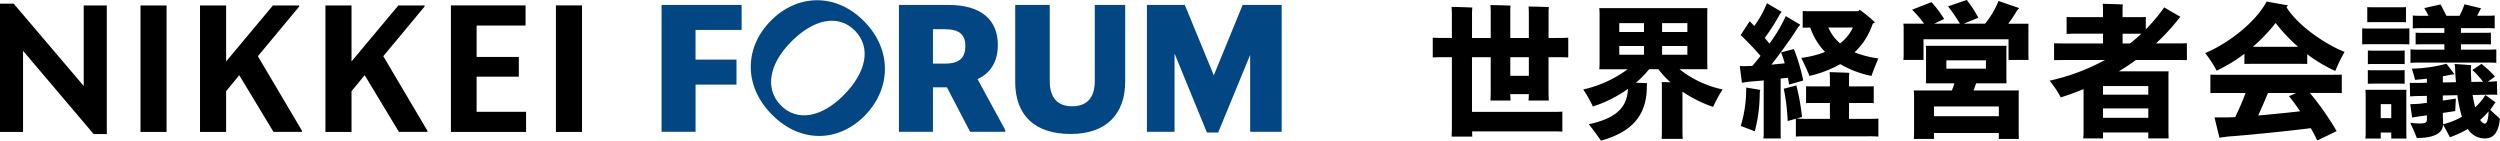
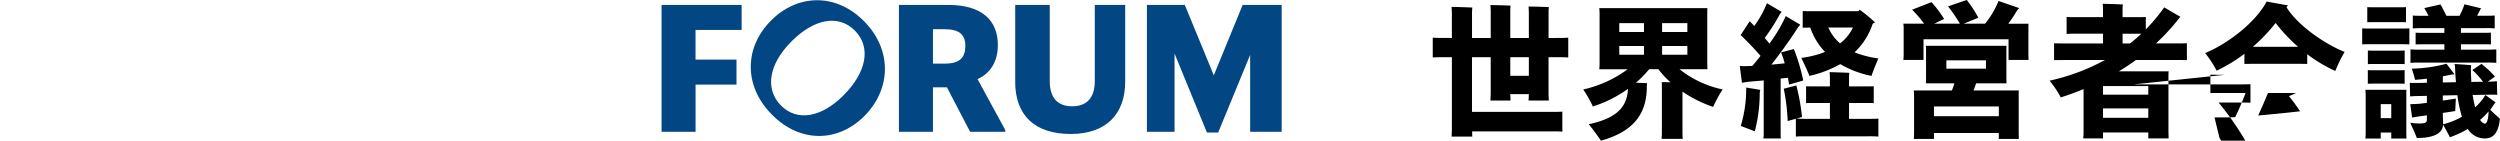
<svg xmlns="http://www.w3.org/2000/svg" width="479.844" height="27">
  <defs>
    <style>.cls-1{fill-rule:evenodd}</style>
  </defs>
-   <path id="NIKKEI" class="cls-1" d="M59.972 54.195 46.424 38.224V53.79H42V29.17h2.623l13.448 15.8V29.514H62.5V54.2h-2.528v-.01Zm8.992-24.68h5.007V53.79h-5.007V29.514ZM87.92 42.9l-2.52 3.071v7.819h-5.01V29.514h5.01V40.26l8.992-10.745h5.037v.2l-7.931 9.54 8.471 14.32v.2h-5.481Zm24.073 0-2.524 3.069v7.821h-5.006V29.514h5.006V40.26l8.992-10.745h5.039v.2l-7.931 9.54 8.472 14.32v.2h-5.481Zm16.552-13.389h14.329v3.859h-9.394v6.03h8.1v3.788h-8.1v6.745h9.493v3.857h-14.429V29.514Zm20.156 0h5.007V53.79H148.7V29.514Z" transform="translate(-42 -28.469)" />
  <path id="FORUM" d="M175.506 44.716v9.054h-6.529V29.413h15.371v4.8H175.5v5.7h7.861v4.8h-7.851Zm32.453 5.975c-5.046 5.1-12.346 5.3-17.8-.223-5.488-5.54-5.267-12.892-.221-18.006s12.437-5.449 17.924.1c5.454 5.52 5.144 13.014.097 18.129Zm-14.1-14.219c-4.3 4.345-5.087 9.084-1.963 12.244 3.094 3.13 7.78 2.329 12.076-2.015s5.3-9.125 2.123-12.345c-3.214-3.241-7.931-2.228-12.236 2.117Zm29.909 8.76h-2.7v8.537h-6.529V29.413h9.493c6.288 0 9.492 2.836 9.492 7.707 0 3.18-1.432 5.428-3.9 6.532l5.327 9.773v.344H228.2l-4.446-8.537h.02Zm-2.7-11.16v6.6h2.393c2.764 0 3.825-1.205 3.825-3.383s-1.162-3.21-3.925-3.21h-2.293v-.01Zm15.791 10.057V29.413h6.629v14.614c0 3.21 1.5 4.841 4.305 4.841s4.336-1.62 4.336-4.841V29.413h5.838v14.715c0 6.218-3.625 10.057-10.454 10.057s-10.664-3.494-10.664-10.056h.01Zm45.1-5.145-6.149 14.927h-2.153l-6.219-15.171v15.029h-5.3V29.413h7.27l5.567 13.51 5.538-13.51H288v24.356h-6.048V38.984h.01Z" transform="translate(-42 -28.469)" style="fill:#024783;fill-rule:evenodd" />
-   <path id="世界経営者会議" class="cls-1" d="M339.227 35.757v-4.749a8.3 8.3 0 0 1 .058-1.173 97.573 97.573 0 0 0-3.9-.11c.029.306.058.9.058 1.283v4.749h-3.562v-5a8.542 8.542 0 0 1 .058-1.2c-.783-.058-3.087-.11-3.87-.11.029.306.058.9.058 1.312v5h-3.591V31.4a12.806 12.806 0 0 1 .058-1.479c-.842-.058-3.168-.11-3.98-.139.029.393.058 1.115.058 1.618v4.356H320c-1.259 0-2.246 0-3-.058v3.8c.76-.052 1.741-.052 3-.052h.673v13.122c0 .751-.029 1.537-.058 2.12h3.98c-.029-.306-.029-.641-.029-1.005h14.922c.952 0 1.764 0 2.385.058v-3.853c-.615.058-1.428.058-2.385.058h-14.957v-10.5h3.591v6.644c0 .584-.029 1.2-.058 1.676h3.87c-.029-.364-.029-.78-.058-1.23h3.562c0 .445-.029.9-.058 1.23h3.9a27.495 27.495 0 0 1-.058-1.647v-6.671h.784c1.235 0 2.245 0 3 .052v-3.8c-.754.058-1.764.058-3 .058h-.784Zm-3.783 7.262h-3.562v-3.576h3.562v3.576Zm34.272-1.26-.029-1.225v-9.3c0-.45 0-.78.029-1.2h-20.753c.029.335.058.751.058 1.2v9.3c0 .445-.029.89-.058 1.225h5.442a22.552 22.552 0 0 1-8.523 3.882 23.949 23.949 0 0 1 1.851 3.264 23.967 23.967 0 0 0 6.73-3.38c-.139 3.773-2.582 5.725-7.514 6.788.673.838 1.741 2.265 2.327 3.154 5.639-1.566 8.807-4.61 8.807-10.306a6.154 6.154 0 0 1 .058-.728 77.702 77.702 0 0 0-2.158-.081 20.311 20.311 0 0 0 2.553-2.6h1.769a17.561 17.561 0 0 0 2.327 2.513c-.673-.029-1.317-.029-1.683-.029.029.277.029.7.029 1.005v8.712c0 .393-.029.838-.058 1.173h4.067c-.029-.335-.058-.78-.058-1.173v-7.9a24.069 24.069 0 0 0 5.889 2.935 23.255 23.255 0 0 1 1.822-3.351 19.764 19.764 0 0 1-8.273-3.882h5.355Zm-12.172-2.79H352.8v-1.675h4.741v1.675Zm0-4.356H352.8v-1.7h4.741v1.7Zm3.475-1.7h4.85v1.7h-4.85v-1.7Zm0 4.385h4.85v1.675h-4.85v-1.679Zm40.445-4.3a4.105 4.105 0 0 0 .418-.225 25.208 25.208 0 0 0-2.942-2.432l-.249.277h-9.144c-.563 0-1.1 0-1.543-.029v3.212c.417-.029.922-.029 1.456-.029a12.709 12.709 0 0 0 2.831 4.662 18.269 18.269 0 0 1-4.543 1.144c.476 1.034 1.265 2.652 1.544 3.46a21.945 21.945 0 0 0 5.918-2.259 19.4 19.4 0 0 0 6 2.259c.249-.78.9-2.374 1.317-3.351a19.658 19.658 0 0 1-4.572-1.173 13.163 13.163 0 0 0 3.5-5.529m-6.28 3.815a8.484 8.484 0 0 1-2.246-3.044h4.712a8.188 8.188 0 0 1-2.466 3.044m1.725 14.48v-3.045h3.028c.673 0 1.236 0 1.712.029v-3.241c-.476.029-1.039.029-1.712.029H396.9v-1.733c0-.248.029-.612.058-.867-.783-.058-2.971-.11-3.789-.138.029.277.058.751.058 1.005v1.733h-2.86c-.673 0-1.207 0-1.712-.029v3.241c.5-.029 1.039-.029 1.712-.029h2.86v3.045h-4.543c-.7 0-1.346 0-1.879-.052.475-.11.9-.248 1.067-.306a39.589 39.589 0 0 0-1.091-6.06l-2.413.641a37.882 37.882 0 0 1 .754 6.2l1.572-.445v3.431c.563-.058 1.236-.058 1.99-.058h11.889a19.541 19.541 0 0 1 1.961.058v-3.46c-.534.052-1.178.052-1.961.052H396.9Zm-13.13-7.735c.505-.052.981-.11 1.4-.139.081.445.168.9.221 1.288a88.73 88.73 0 0 0 2.721-.78 37.6 37.6 0 0 0-1.793-6.031l-2.466.641a17.533 17.533 0 0 1 .7 2.1c-.76.081-1.653.168-2.553.254 1.88-2.4 3.9-5.222 5.129-7.2a3.8 3.8 0 0 0 .4-.474l-2.773-1.646a28.769 28.769 0 0 1-3.139 5.28c-.279-.364-.592-.722-.9-1.086a37.437 37.437 0 0 0 2.919-4.581c.087-.11.226-.306.336-.416l-2.831-1.675a19.918 19.918 0 0 1-2.437 4.385 24.91 24.91 0 0 0-.87-.919l-1.741 2.652a59.334 59.334 0 0 1 3.818 3.992c-.534.7-1.068 1.34-1.572 1.924a6.384 6.384 0 0 1-.7.029 16.829 16.829 0 0 1-1.712 0l.418 3.212c.365-.058.98-.167 1.317-.2.673-.058 1.711-.139 2.86-.248v9.884a8.788 8.788 0 0 1-.058 1.26h3.336c-.029-.364-.029-.838-.029-1.26V43.545Zm-7.653 9.1c.9.335 2.217.838 2.693 1.034a29.32 29.32 0 0 0 .951-7.4c.029-.248.087-.445.087-.555-.731-.139-1.793-.306-2.692-.451a24.306 24.306 0 0 1-1.039 7.371m53.372-6.811H420.8c.2-.474.336-.947.5-1.369h5.831l-.029-.947V38.16a8.433 8.433 0 0 1 .029-.9h-15.48a8.161 8.161 0 0 1 .029.9v5.361a9.137 9.137 0 0 1-.029.947h5.471c-.139.474-.307.924-.475 1.369h-7.322c.029.277.058.67.058 1.034v7.2c0 .393-.029.757-.058 1.063h3.875v-1.139h12.451v1.144h3.841l-.029-1.063v-7.2c0-.364 0-.7.029-1.034m-13.912-5.787h7.6v1.595h-7.6v-1.595Zm10.066 10.722H413.2v-1.871h12.451v1.872Zm5.721-17.758h-3.9a25.2 25.2 0 0 0 1.683-2.542 5.648 5.648 0 0 1 .423-.451l-3.98-1.369a16.607 16.607 0 0 1-2.582 4.356h-4.1c.952-.393 2.106-.838 2.8-1.144a22.022 22.022 0 0 0-2.216-3.408l-3.591 1.23a31.737 31.737 0 0 1 2.274 3.322h-4.937l1.908-.9a23 23 0 0 0-2.413-3.235l-3.731 1.45a21.888 21.888 0 0 1 2.3 2.681h-3.98a7.654 7.654 0 0 1 .058.866v5.194a7.823 7.823 0 0 1-.058.9h3.87v-3.964h16.32v3.963h3.841l-.029-.9v-5.189a8.364 8.364 0 0 1 .029-.866m24.438 3.8a40.3 40.3 0 0 0 4.456-4.829 3.57 3.57 0 0 1 .255-.283l-3.11-1.814a34.194 34.194 0 0 1-3.533 4.217V31.73c-.534.029-1.149.029-1.909.029H449.4v-1.646a7.61 7.61 0 0 1 .058-.78c-.783-.058-3.057-.11-3.87-.139.029.283.058.7.058.919v1.646h-5.105c-.731 0-1.376 0-1.88-.029v3.264a18.376 18.376 0 0 1 1.88-.058h5.105v1.872h-6.62c-1.177 0-2.077 0-2.773-.029v3.241c.7-.029 1.6-.029 2.773-.029h6.986a40.112 40.112 0 0 1-10.629 3.963 18.221 18.221 0 0 1 2.158 3.212q2.228-.71 4.375-1.594v8.18c0 .445-.029.948-.058 1.282h3.788v-1.143h8.691v1.144h3.9l-.029-1.282V43.446c0-.445 0-.867.029-1.282h-9.557c1.12-.67 2.216-1.4 3.278-2.178h7.009c1.148 0 2.048 0 2.779.029v-3.241c-.731.029-1.625.029-2.779.029H455.8v.011Zm-1.457 14.269h-8.691v-1.813h8.691v1.814Zm0-4.442h-8.691v-1.646h8.691v1.647Zm-3.533-9.827h-1.4v-1.87H453a27.89 27.89 0 0 1-2.187 1.872m30.06-6.979c.087-.11.226-.248.278-.335-1.346-.225-2.75-.5-4.1-.728-2.158 4.05-7.484 8.1-11.807 9.884a20.661 20.661 0 0 1 2.217 3.38 30.451 30.451 0 0 0 5.326-3.241v1.953c.476-.029 1.009-.029 1.624-.029h8.808c.62 0 1.148 0 1.624.029v-1.872a28.36 28.36 0 0 0 5.384 3.212 29.3 29.3 0 0 1 1.793-3.657c-3.9-1.537-9.144-5.223-11.163-8.6m-6.452 7.626a34.009 34.009 0 0 0 4.375-4.581 32.1 32.1 0 0 0 4.317 4.581h-8.692Zm-5.32 5.367c-1.178 0-2.129 0-2.831-.029v3.547c.7-.029 1.653-.029 2.831-.029h3.928a53.775 53.775 0 0 1-1.99 4.633c-.623.027-1.149.053-1.623.053h-2.355l.951 3.911c.476-.081 1.288-.2 1.77-.248 3.7-.248 12.341-1.144 15.758-1.595a24.054 24.054 0 0 1 1.236 2.374c1.259-.612 2.663-1.282 3.73-1.814a55.769 55.769 0 0 0-5.129-7.32h3.255c1.178 0 2.13 0 2.861.029v-3.544c-.731.029-1.683.029-2.861.029h-19.531Zm6.342 7.816a113.23 113.23 0 0 0 1.879-4.327h5.414l-1.376.612a35.6 35.6 0 0 1 2.13 2.906c-2.217.254-5.245.56-8.047.809m43.856-10.162a17.785 17.785 0 0 1 1.851.058v-2.596a18.043 18.043 0 0 1-1.851.058h-4.937v-1.035h4.1c.644 0 1.12 0 1.653.029v-2.258c-.533.029-1.009.029-1.653.029h-4.1v-.9h4.711a16.7 16.7 0 0 1 1.769.058v-2.48c-.533.052-1.1.052-1.769.052h-1.6c.2-.393.395-.78.563-1.086a.857.857 0 0 1 .226-.335l-3.225-.78a13.062 13.062 0 0 1-.952 2.207h-2.5c-.394-.722-.841-1.7-1.149-2.178l-3.109.7c.226.364.533.924.812 1.479H506.9c-.7 0-1.265 0-1.793-.052v2.484a17.276 17.276 0 0 1 1.793-.058h4.264v.9H507.3c-.615 0-1.148 0-1.653-.029V37c.534-.029 1.038-.029 1.653-.029h3.87V38h-4.63a18.668 18.668 0 0 1-1.879-.058v2.598a18.554 18.554 0 0 1 1.879-.058h12.759Zm-16.657-7.764c.418 0 .783 0 1.178.029v-2.908c-.395.029-.76.029-1.178.029h-5.077c-.388 0-.783 0-1.178-.029v2.906c.4-.029.79-.029 1.178-.029h5.077Zm-.226 8.039c.394 0 .754 0 1.148.029V38.16c-.394.029-.754.029-1.148.029h-4.77c-.394 0-.754 0-1.148-.029v2.623c.394-.029.754-.029 1.148-.029h4.77Zm-5.663-6.811c-.476 0-.928 0-1.346-.029v3.073c.418-.029.87-.029 1.346-.029h6.336c.5 0 .951 0 1.375.029v-3.073c-.447.029-.871.029-1.375.029h-6.336Zm7.148 11.757h-7.879a9.317 9.317 0 0 1 .058.976v7.4a9.321 9.321 0 0 1-.058.976h2.947v-1.144h2.019v1.144h2.919l-.029-.976v-7.4c0-.364 0-.67.029-.976m-2.919 5.442h-2.019v-2.68h2.019v2.68Zm18.984-1.589a12.533 12.533 0 0 0 .812-1.173 1.593 1.593 0 0 1 .232-.254l-1.966-1.426a10.5 10.5 0 0 1-1.961 2.374c-.169-.67-.337-1.45-.476-2.374l2.8-.052c.783 0 1.346-.029 1.909.029l-.058-2.623a14.93 14.93 0 0 1-1.741.087l1.376-.976a20.859 20.859 0 0 0-2.582-2.432l-1.764 1.172a15.423 15.423 0 0 1 2.048 2.259l-2.245.029c-.029-.751-.082-1.566-.082-2.455a4.664 4.664 0 0 1 .053-.757c-.5-.052-2.1-.168-3.168-.225 0 .139.058.45.087.867.029.947.087 1.814.168 2.623l-2.524.052V43.1c.563-.081 1.1-.2 1.6-.306a4.094 4.094 0 0 1 .644-.058l-1.546-2.036a27.849 27.849 0 0 1-6.649.947c.2.641.534 1.675.615 2.149.731-.052 1.515-.139 2.275-.22v.78l-1.375.029c-.731 0-1.346.029-1.909-.029l.058 2.623a17.763 17.763 0 0 1 1.88-.081l1.346-.029v1.34c-.673.081-1.259.168-1.712.2l-1.485.058.365 2.565 1.178-.2c.418-.058 1.01-.139 1.654-.225v.809c0 .555-.308.751-1.346.751a11.462 11.462 0 0 1-1.851-.139c.394.89 1.038 2.288 1.259 2.929 3.533 0 4.966-1.034 5.048-2.571.417.751 1.067 1.9 1.288 2.432a19.747 19.747 0 0 0 3.452-1.595A3.828 3.828 0 0 0 519 55.035c1.793 0 2.582-1.45 2.831-3.766-.394-.364-1.265-1.144-1.88-1.733m-9.027 2.79v-.087c0-.335-.058-1.566-.058-2.091l2.384-.364.116-2.4c-.394.081-1.375.219-2.5.387v-.98l2.8-.052a25.609 25.609 0 0 0 .87 4.131 13.575 13.575 0 0 1-3.62 1.45m8.018-.115a1.367 1.367 0 0 1-.9-.722 12.879 12.879 0 0 0 1.624-1.646c-.058 1.646-.336 2.345-.731 2.374m-22.453-7.66c.394-.029.76-.029 1.148-.029h4.77c.394 0 .754 0 1.148.029v-2.624c-.394.029-.754.029-1.148.029h-4.77c-.394 0-.76 0-1.148-.029v2.623Z" transform="translate(-42 -28.469)" />
+   <path id="世界経営者会議" class="cls-1" d="M339.227 35.757v-4.749a8.3 8.3 0 0 1 .058-1.173 97.573 97.573 0 0 0-3.9-.11c.029.306.058.9.058 1.283v4.749h-3.562v-5a8.542 8.542 0 0 1 .058-1.2c-.783-.058-3.087-.11-3.87-.11.029.306.058.9.058 1.312v5h-3.591V31.4a12.806 12.806 0 0 1 .058-1.479c-.842-.058-3.168-.11-3.98-.139.029.393.058 1.115.058 1.618v4.356H320c-1.259 0-2.246 0-3-.058v3.8c.76-.052 1.741-.052 3-.052h.673v13.122c0 .751-.029 1.537-.058 2.12h3.98c-.029-.306-.029-.641-.029-1.005h14.922c.952 0 1.764 0 2.385.058v-3.853c-.615.058-1.428.058-2.385.058h-14.957v-10.5h3.591v6.644c0 .584-.029 1.2-.058 1.676h3.87c-.029-.364-.029-.78-.058-1.23h3.562c0 .445-.029.9-.058 1.23h3.9a27.495 27.495 0 0 1-.058-1.647v-6.671h.784c1.235 0 2.245 0 3 .052v-3.8c-.754.058-1.764.058-3 .058h-.784Zm-3.783 7.262h-3.562v-3.576h3.562v3.576Zm34.272-1.26-.029-1.225v-9.3c0-.45 0-.78.029-1.2h-20.753c.029.335.058.751.058 1.2v9.3c0 .445-.029.89-.058 1.225h5.442a22.552 22.552 0 0 1-8.523 3.882 23.949 23.949 0 0 1 1.851 3.264 23.967 23.967 0 0 0 6.73-3.38c-.139 3.773-2.582 5.725-7.514 6.788.673.838 1.741 2.265 2.327 3.154 5.639-1.566 8.807-4.61 8.807-10.306a6.154 6.154 0 0 1 .058-.728 77.702 77.702 0 0 0-2.158-.081 20.311 20.311 0 0 0 2.553-2.6h1.769a17.561 17.561 0 0 0 2.327 2.513c-.673-.029-1.317-.029-1.683-.029.029.277.029.7.029 1.005v8.712c0 .393-.029.838-.058 1.173h4.067c-.029-.335-.058-.78-.058-1.173v-7.9a24.069 24.069 0 0 0 5.889 2.935 23.255 23.255 0 0 1 1.822-3.351 19.764 19.764 0 0 1-8.273-3.882h5.355Zm-12.172-2.79H352.8v-1.675h4.741v1.675Zm0-4.356H352.8v-1.7h4.741v1.7Zm3.475-1.7h4.85v1.7h-4.85v-1.7Zm0 4.385h4.85v1.675h-4.85v-1.679Zm40.445-4.3a4.105 4.105 0 0 0 .418-.225 25.208 25.208 0 0 0-2.942-2.432l-.249.277h-9.144c-.563 0-1.1 0-1.543-.029v3.212c.417-.029.922-.029 1.456-.029a12.709 12.709 0 0 0 2.831 4.662 18.269 18.269 0 0 1-4.543 1.144c.476 1.034 1.265 2.652 1.544 3.46a21.945 21.945 0 0 0 5.918-2.259 19.4 19.4 0 0 0 6 2.259c.249-.78.9-2.374 1.317-3.351a19.658 19.658 0 0 1-4.572-1.173 13.163 13.163 0 0 0 3.5-5.529m-6.28 3.815a8.484 8.484 0 0 1-2.246-3.044h4.712a8.188 8.188 0 0 1-2.466 3.044m1.725 14.48v-3.045h3.028c.673 0 1.236 0 1.712.029v-3.241c-.476.029-1.039.029-1.712.029H396.9v-1.733c0-.248.029-.612.058-.867-.783-.058-2.971-.11-3.789-.138.029.277.058.751.058 1.005v1.733h-2.86c-.673 0-1.207 0-1.712-.029v3.241c.5-.029 1.039-.029 1.712-.029h2.86v3.045h-4.543c-.7 0-1.346 0-1.879-.052.475-.11.9-.248 1.067-.306a39.589 39.589 0 0 0-1.091-6.06l-2.413.641a37.882 37.882 0 0 1 .754 6.2l1.572-.445v3.431c.563-.058 1.236-.058 1.99-.058h11.889a19.541 19.541 0 0 1 1.961.058v-3.46c-.534.052-1.178.052-1.961.052H396.9Zm-13.13-7.735c.505-.052.981-.11 1.4-.139.081.445.168.9.221 1.288a88.73 88.73 0 0 0 2.721-.78 37.6 37.6 0 0 0-1.793-6.031l-2.466.641a17.533 17.533 0 0 1 .7 2.1c-.76.081-1.653.168-2.553.254 1.88-2.4 3.9-5.222 5.129-7.2a3.8 3.8 0 0 0 .4-.474l-2.773-1.646a28.769 28.769 0 0 1-3.139 5.28c-.279-.364-.592-.722-.9-1.086a37.437 37.437 0 0 0 2.919-4.581c.087-.11.226-.306.336-.416l-2.831-1.675a19.918 19.918 0 0 1-2.437 4.385 24.91 24.91 0 0 0-.87-.919l-1.741 2.652a59.334 59.334 0 0 1 3.818 3.992c-.534.7-1.068 1.34-1.572 1.924a6.384 6.384 0 0 1-.7.029 16.829 16.829 0 0 1-1.712 0l.418 3.212c.365-.058.98-.167 1.317-.2.673-.058 1.711-.139 2.86-.248v9.884a8.788 8.788 0 0 1-.058 1.26h3.336c-.029-.364-.029-.838-.029-1.26V43.545Zm-7.653 9.1c.9.335 2.217.838 2.693 1.034a29.32 29.32 0 0 0 .951-7.4c.029-.248.087-.445.087-.555-.731-.139-1.793-.306-2.692-.451a24.306 24.306 0 0 1-1.039 7.371m53.372-6.811H420.8c.2-.474.336-.947.5-1.369h5.831l-.029-.947V38.16a8.433 8.433 0 0 1 .029-.9h-15.48a8.161 8.161 0 0 1 .029.9v5.361a9.137 9.137 0 0 1-.029.947h5.471c-.139.474-.307.924-.475 1.369h-7.322c.029.277.058.67.058 1.034v7.2c0 .393-.029.757-.058 1.063h3.875v-1.139h12.451v1.144h3.841l-.029-1.063v-7.2c0-.364 0-.7.029-1.034m-13.912-5.787h7.6v1.595h-7.6v-1.595Zm10.066 10.722H413.2v-1.871h12.451v1.872Zm5.721-17.758h-3.9a25.2 25.2 0 0 0 1.683-2.542 5.648 5.648 0 0 1 .423-.451l-3.98-1.369a16.607 16.607 0 0 1-2.582 4.356h-4.1c.952-.393 2.106-.838 2.8-1.144a22.022 22.022 0 0 0-2.216-3.408l-3.591 1.23a31.737 31.737 0 0 1 2.274 3.322h-4.937l1.908-.9a23 23 0 0 0-2.413-3.235l-3.731 1.45a21.888 21.888 0 0 1 2.3 2.681h-3.98a7.654 7.654 0 0 1 .058.866v5.194a7.823 7.823 0 0 1-.058.9h3.87v-3.964h16.32v3.963h3.841l-.029-.9v-5.189a8.364 8.364 0 0 1 .029-.866m24.438 3.8a40.3 40.3 0 0 0 4.456-4.829 3.57 3.57 0 0 1 .255-.283l-3.11-1.814a34.194 34.194 0 0 1-3.533 4.217V31.73c-.534.029-1.149.029-1.909.029H449.4v-1.646a7.61 7.61 0 0 1 .058-.78c-.783-.058-3.057-.11-3.87-.139.029.283.058.7.058.919v1.646h-5.105c-.731 0-1.376 0-1.88-.029v3.264a18.376 18.376 0 0 1 1.88-.058h5.105v1.872h-6.62c-1.177 0-2.077 0-2.773-.029v3.241c.7-.029 1.6-.029 2.773-.029h6.986a40.112 40.112 0 0 1-10.629 3.963 18.221 18.221 0 0 1 2.158 3.212q2.228-.71 4.375-1.594v8.18c0 .445-.029.948-.058 1.282h3.788v-1.143h8.691v1.144h3.9l-.029-1.282V43.446c0-.445 0-.867.029-1.282h-9.557c1.12-.67 2.216-1.4 3.278-2.178h7.009c1.148 0 2.048 0 2.779.029v-3.241c-.731.029-1.625.029-2.779.029H455.8v.011Zm-1.457 14.269h-8.691v-1.813h8.691v1.814Zm0-4.442h-8.691v-1.646h8.691v1.647Zm-3.533-9.827h-1.4v-1.87H453a27.89 27.89 0 0 1-2.187 1.872m30.06-6.979c.087-.11.226-.248.278-.335-1.346-.225-2.75-.5-4.1-.728-2.158 4.05-7.484 8.1-11.807 9.884a20.661 20.661 0 0 1 2.217 3.38 30.451 30.451 0 0 0 5.326-3.241v1.953c.476-.029 1.009-.029 1.624-.029h8.808c.62 0 1.148 0 1.624.029v-1.872a28.36 28.36 0 0 0 5.384 3.212 29.3 29.3 0 0 1 1.793-3.657c-3.9-1.537-9.144-5.223-11.163-8.6m-6.452 7.626a34.009 34.009 0 0 0 4.375-4.581 32.1 32.1 0 0 0 4.317 4.581h-8.692Zm-5.32 5.367c-1.178 0-2.129 0-2.831-.029v3.547c.7-.029 1.653-.029 2.831-.029h3.928a53.775 53.775 0 0 1-1.99 4.633c-.623.027-1.149.053-1.623.053h-2.355l.951 3.911a24.054 24.054 0 0 1 1.236 2.374c1.259-.612 2.663-1.282 3.73-1.814a55.769 55.769 0 0 0-5.129-7.32h3.255c1.178 0 2.13 0 2.861.029v-3.544c-.731.029-1.683.029-2.861.029h-19.531Zm6.342 7.816a113.23 113.23 0 0 0 1.879-4.327h5.414l-1.376.612a35.6 35.6 0 0 1 2.13 2.906c-2.217.254-5.245.56-8.047.809m43.856-10.162a17.785 17.785 0 0 1 1.851.058v-2.596a18.043 18.043 0 0 1-1.851.058h-4.937v-1.035h4.1c.644 0 1.12 0 1.653.029v-2.258c-.533.029-1.009.029-1.653.029h-4.1v-.9h4.711a16.7 16.7 0 0 1 1.769.058v-2.48c-.533.052-1.1.052-1.769.052h-1.6c.2-.393.395-.78.563-1.086a.857.857 0 0 1 .226-.335l-3.225-.78a13.062 13.062 0 0 1-.952 2.207h-2.5c-.394-.722-.841-1.7-1.149-2.178l-3.109.7c.226.364.533.924.812 1.479H506.9c-.7 0-1.265 0-1.793-.052v2.484a17.276 17.276 0 0 1 1.793-.058h4.264v.9H507.3c-.615 0-1.148 0-1.653-.029V37c.534-.029 1.038-.029 1.653-.029h3.87V38h-4.63a18.668 18.668 0 0 1-1.879-.058v2.598a18.554 18.554 0 0 1 1.879-.058h12.759Zm-16.657-7.764c.418 0 .783 0 1.178.029v-2.908c-.395.029-.76.029-1.178.029h-5.077c-.388 0-.783 0-1.178-.029v2.906c.4-.029.79-.029 1.178-.029h5.077Zm-.226 8.039c.394 0 .754 0 1.148.029V38.16c-.394.029-.754.029-1.148.029h-4.77c-.394 0-.754 0-1.148-.029v2.623c.394-.029.754-.029 1.148-.029h4.77Zm-5.663-6.811c-.476 0-.928 0-1.346-.029v3.073c.418-.029.87-.029 1.346-.029h6.336c.5 0 .951 0 1.375.029v-3.073c-.447.029-.871.029-1.375.029h-6.336Zm7.148 11.757h-7.879a9.317 9.317 0 0 1 .058.976v7.4a9.321 9.321 0 0 1-.058.976h2.947v-1.144h2.019v1.144h2.919l-.029-.976v-7.4c0-.364 0-.67.029-.976m-2.919 5.442h-2.019v-2.68h2.019v2.68Zm18.984-1.589a12.533 12.533 0 0 0 .812-1.173 1.593 1.593 0 0 1 .232-.254l-1.966-1.426a10.5 10.5 0 0 1-1.961 2.374c-.169-.67-.337-1.45-.476-2.374l2.8-.052c.783 0 1.346-.029 1.909.029l-.058-2.623a14.93 14.93 0 0 1-1.741.087l1.376-.976a20.859 20.859 0 0 0-2.582-2.432l-1.764 1.172a15.423 15.423 0 0 1 2.048 2.259l-2.245.029c-.029-.751-.082-1.566-.082-2.455a4.664 4.664 0 0 1 .053-.757c-.5-.052-2.1-.168-3.168-.225 0 .139.058.45.087.867.029.947.087 1.814.168 2.623l-2.524.052V43.1c.563-.081 1.1-.2 1.6-.306a4.094 4.094 0 0 1 .644-.058l-1.546-2.036a27.849 27.849 0 0 1-6.649.947c.2.641.534 1.675.615 2.149.731-.052 1.515-.139 2.275-.22v.78l-1.375.029c-.731 0-1.346.029-1.909-.029l.058 2.623a17.763 17.763 0 0 1 1.88-.081l1.346-.029v1.34c-.673.081-1.259.168-1.712.2l-1.485.058.365 2.565 1.178-.2c.418-.058 1.01-.139 1.654-.225v.809c0 .555-.308.751-1.346.751a11.462 11.462 0 0 1-1.851-.139c.394.89 1.038 2.288 1.259 2.929 3.533 0 4.966-1.034 5.048-2.571.417.751 1.067 1.9 1.288 2.432a19.747 19.747 0 0 0 3.452-1.595A3.828 3.828 0 0 0 519 55.035c1.793 0 2.582-1.45 2.831-3.766-.394-.364-1.265-1.144-1.88-1.733m-9.027 2.79v-.087c0-.335-.058-1.566-.058-2.091l2.384-.364.116-2.4c-.394.081-1.375.219-2.5.387v-.98l2.8-.052a25.609 25.609 0 0 0 .87 4.131 13.575 13.575 0 0 1-3.62 1.45m8.018-.115a1.367 1.367 0 0 1-.9-.722 12.879 12.879 0 0 0 1.624-1.646c-.058 1.646-.336 2.345-.731 2.374m-22.453-7.66c.394-.029.76-.029 1.148-.029h4.77c.394 0 .754 0 1.148.029v-2.624c-.394.029-.754.029-1.148.029h-4.77c-.394 0-.76 0-1.148-.029v2.623Z" transform="translate(-42 -28.469)" />
</svg>